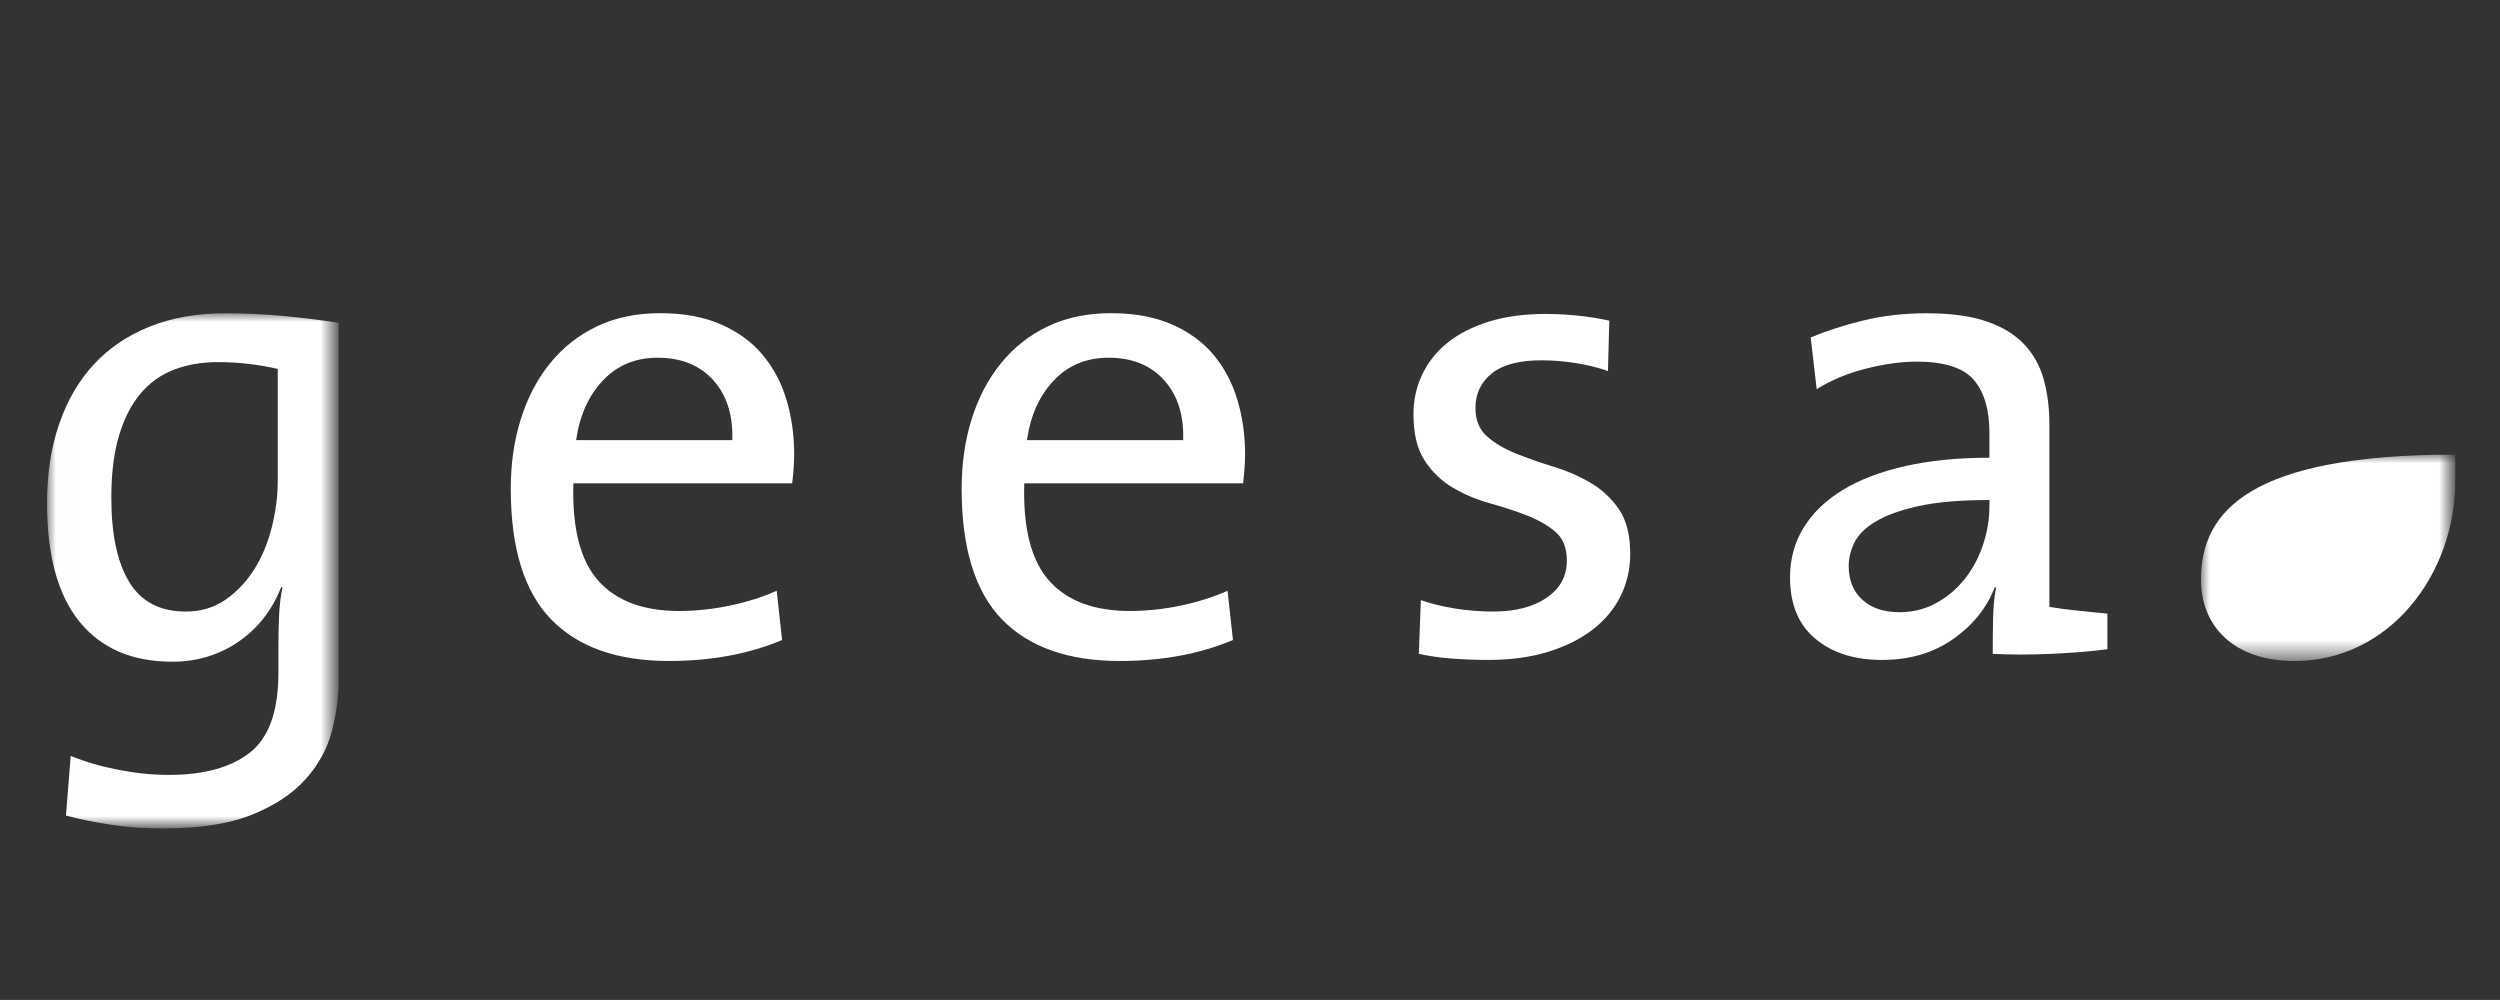
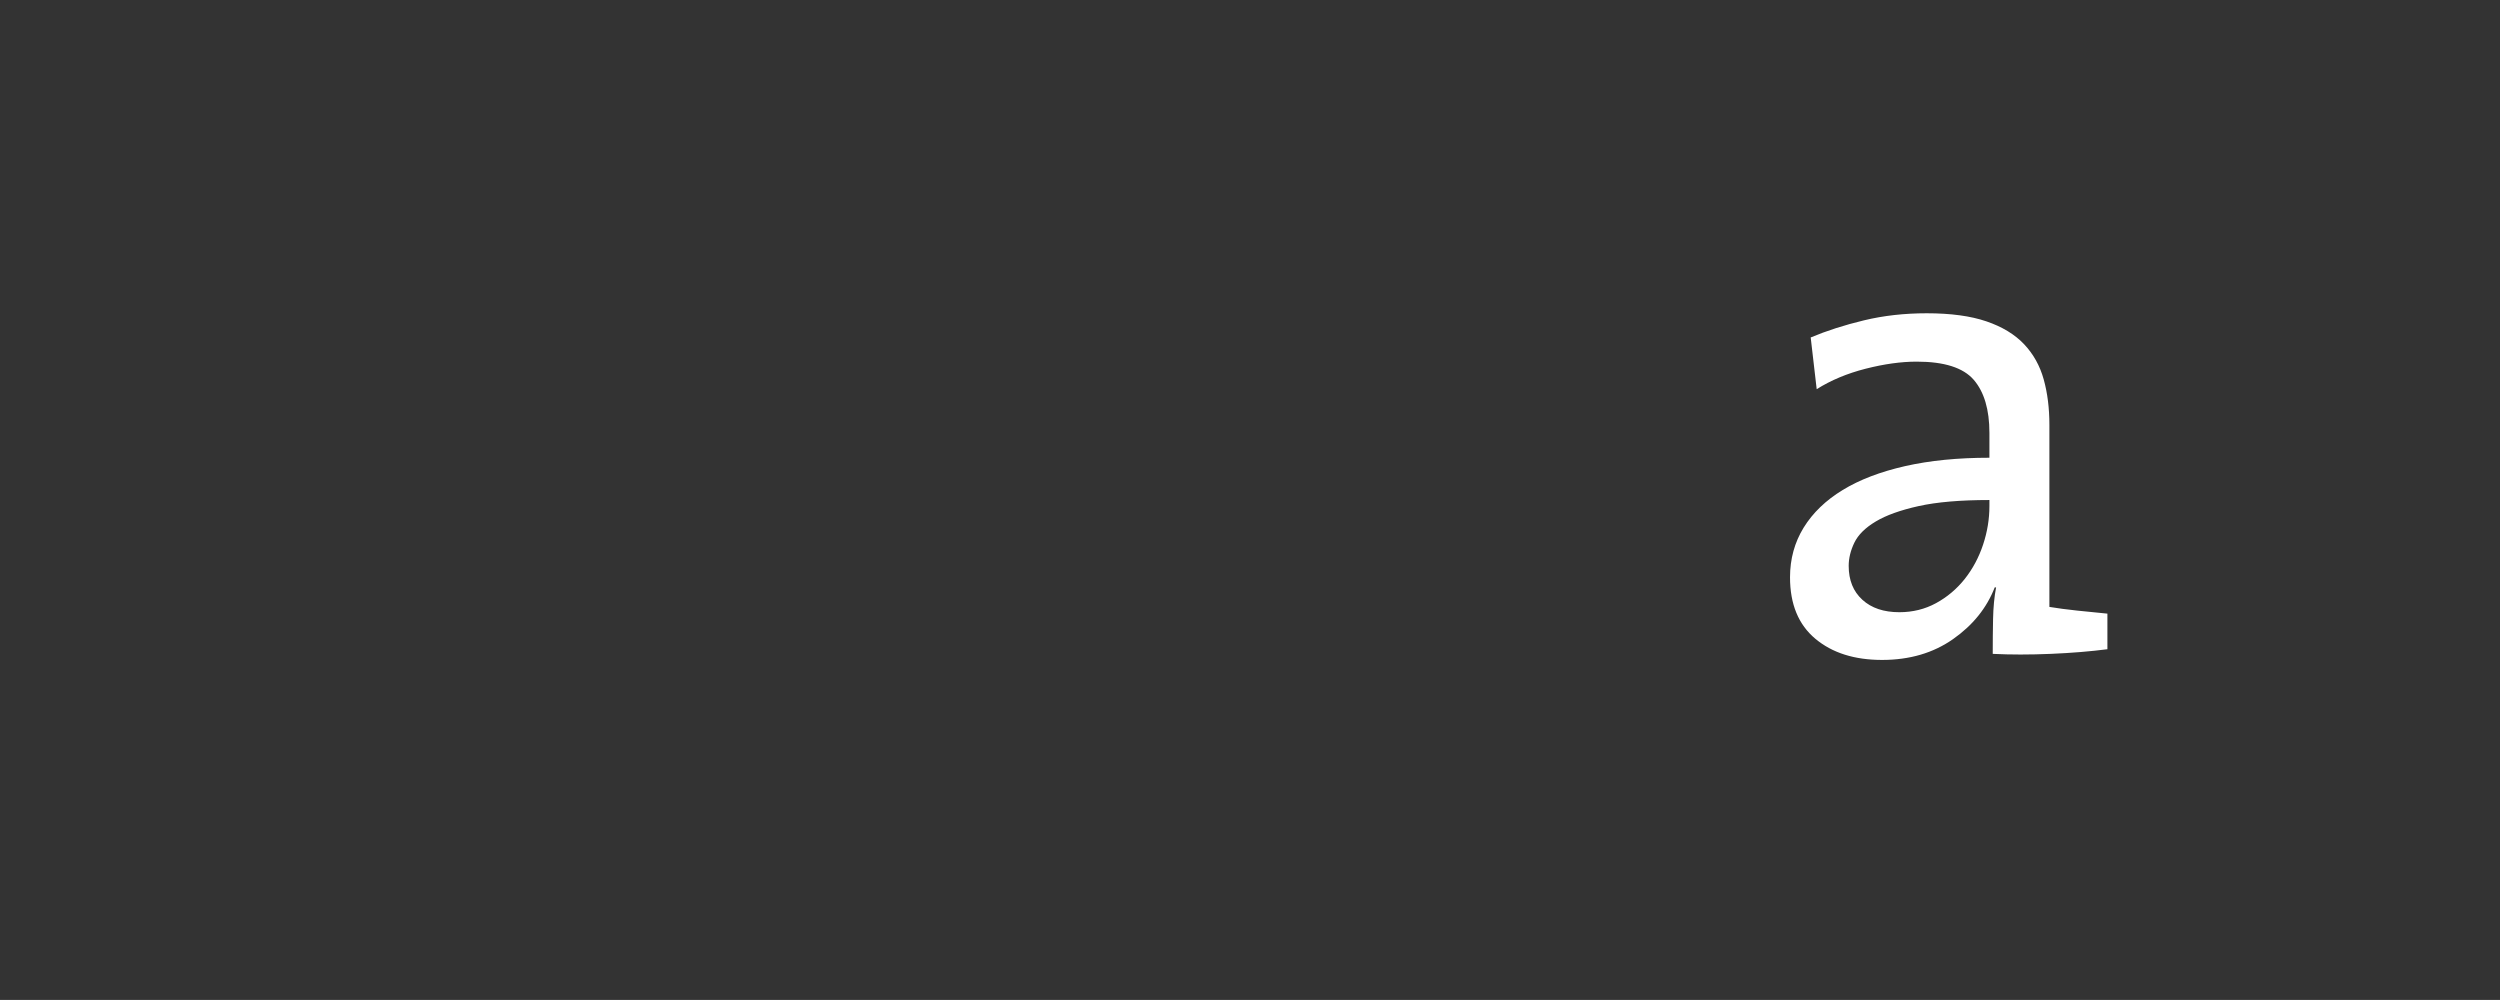
<svg xmlns="http://www.w3.org/2000/svg" version="1.1" id="Layer_1" x="0px" y="0px" width="141.73px" height="56.69px" viewBox="0 0 141.73 56.69" enable-background="new 0 0 141.73 56.69" xml:space="preserve">
  <rect x="0" y="0" width="141.73" height="56.69" fill="#333333" stroke="none" />
  <g id="Symbols">
    <g id="Menu_x2F_black" transform="translate(-93, -39)">
      <g id="Geesa-logo" transform="translate(93, 39)">
        <g id="Group-4">
          <g id="Fill-1-Clipped">
            <g id="path-1_1_">
					</g>
            <defs>
              <filter id="Adobe_OpacityMaskFilter" filterUnits="userSpaceOnUse" x="124.778" y="25.773" width="14.416" height="11.702">
                <feColorMatrix type="matrix" values="1 0 0 0 0  0 1 0 0 0  0 0 1 0 0  0 0 0 1 0" />
              </filter>
            </defs>
            <mask maskUnits="userSpaceOnUse" x="124.778" y="25.773" width="14.416" height="11.702" id="mask-2_1_">
              <g filter="url(#Adobe_OpacityMaskFilter)">
                <polygon id="path-1_4_" fill="#FFFFFF" points="2.671,17.763 139.194,17.763 139.194,46.962 2.671,46.962        " />
              </g>
            </mask>
-             <path id="Fill-1" mask="url(#mask-2_1_)" fill="#FFFFFF" d="M124.778,32.858c0,2.684,1.907,4.616,5.3,4.616       c5.405,0,9.116-4.939,9.116-10.199v-1.502C127.534,25.773,124.778,28.993,124.778,32.858" />
          </g>
          <g id="Fill-3-Clipped">
            <g id="path-1_2_">
					</g>
            <defs>
              <filter id="Adobe_OpacityMaskFilter_1_" filterUnits="userSpaceOnUse" x="2.667" y="17.763" width="16.531" height="29.203">
                <feColorMatrix type="matrix" values="1 0 0 0 0  0 1 0 0 0  0 0 1 0 0  0 0 0 1 0" />
              </filter>
            </defs>
            <mask maskUnits="userSpaceOnUse" x="2.667" y="17.763" width="16.531" height="29.203" id="mask-4_1_">
              <g filter="url(#Adobe_OpacityMaskFilter_1_)">
-                 <polygon id="path-3_1_" fill="#FFFFFF" points="2.671,17.763 139.194,17.763 139.194,46.962 2.671,46.962        " />
-               </g>
+                 </g>
            </mask>
            <path id="Fill-3" mask="url(#mask-4_1_)" fill="#FFFFFF" d="M15.746,20.914c-0.563-0.128-1.125-0.224-1.688-0.289       c-0.563-0.064-1.125-0.096-1.687-0.096c-0.921,0-1.751,0.142-2.493,0.423c-0.742,0.282-1.375,0.73-1.899,1.345       s-0.933,1.409-1.227,2.382c-0.294,0.974-0.441,2.152-0.441,3.535c0,2.075,0.338,3.67,1.016,4.784       c0.678,1.115,1.745,1.672,3.203,1.672c0.869,0,1.63-0.23,2.282-0.691c0.652-0.462,1.195-1.044,1.63-1.749       c0.434-0.704,0.76-1.498,0.978-2.382c0.217-0.884,0.326-1.749,0.326-2.594V20.914z M18.814,41.452       c-0.256,0.984-0.748,1.889-1.477,2.708c-0.729,0.82-1.739,1.493-3.03,2.019c-1.292,0.524-2.972,0.787-5.044,0.787       c-1.074,0-2.071-0.071-2.991-0.211c-0.921-0.143-1.765-0.313-2.532-0.521l0.269-3.38c0.818,0.333,1.719,0.597,2.704,0.788       c0.984,0.192,1.938,0.289,2.858,0.289c1.995,0,3.529-0.424,4.603-1.27c1.074-0.847,1.61-2.357,1.61-4.534V36.63       c0-0.64,0.013-1.23,0.039-1.769c0.025-0.537,0.089-1.063,0.192-1.574h-0.077c-0.511,1.306-1.317,2.337-2.417,3.092       c-1.1,0.756-2.353,1.134-3.758,1.134c-2.276,0-4.027-0.755-5.255-2.267c-1.227-1.511-1.841-3.753-1.841-6.724       c0-1.666,0.23-3.165,0.691-4.496c0.46-1.332,1.118-2.459,1.975-3.381c0.856-0.922,1.911-1.633,3.164-2.133       c1.253-0.5,2.672-0.749,4.257-0.749c1.151,0,2.263,0.051,3.337,0.153c1.074,0.103,2.11,0.23,3.107,0.384v20.327       C19.198,39.524,19.069,40.466,18.814,41.452z" />
          </g>
        </g>
-         <path id="Fill-5" fill="#FFFFFF" d="M40.445,21.563c-0.763-0.855-1.82-1.283-3.168-1.283c-1.247,0-2.277,0.428-3.091,1.283     c-0.813,0.855-1.323,1.984-1.525,3.388h8.853C41.564,23.548,41.208,22.419,40.445,21.563z M44.911,27.402H32.506     c-0.076,2.539,0.394,4.38,1.413,5.522c1.017,1.142,2.543,1.714,4.58,1.714c0.966,0,1.94-0.105,2.919-0.314     c0.979-0.21,1.85-0.488,2.614-0.834l0.306,2.795c-1.883,0.791-4.021,1.187-6.412,1.187c-2.926,0-5.152-0.784-6.679-2.355     c-1.527-1.568-2.29-4.038-2.29-7.408c0-1.429,0.19-2.75,0.573-3.962c0.381-1.213,0.935-2.266,1.66-3.159     c0.726-0.893,1.609-1.589,2.652-2.086c1.043-0.498,2.239-0.747,3.586-0.747c1.323,0,2.468,0.21,3.435,0.631     c0.967,0.421,1.757,0.996,2.366,1.723c0.611,0.728,1.063,1.576,1.355,2.546c0.292,0.971,0.439,2.004,0.439,3.101     C45.025,26.215,44.987,26.764,44.911,27.402z" />
-         <path id="Fill-6" fill="#FFFFFF" d="M66.005,21.563c-0.763-0.855-1.82-1.283-3.167-1.283c-1.247,0-2.277,0.428-3.09,1.283     c-0.816,0.855-1.325,1.984-1.527,3.388h8.853C67.125,23.548,66.769,22.419,66.005,21.563z M70.472,27.402H58.068     c-0.078,2.539,0.393,4.38,1.411,5.522c1.017,1.142,2.543,1.714,4.58,1.714c0.967,0,1.94-0.105,2.919-0.314     c0.98-0.21,1.852-0.488,2.614-0.834l0.306,2.795c-1.883,0.791-4.021,1.187-6.412,1.187c-2.926,0-5.152-0.784-6.679-2.355     c-1.526-1.568-2.29-4.038-2.29-7.408c0-1.429,0.19-2.75,0.573-3.962c0.381-1.213,0.935-2.266,1.66-3.159     c0.726-0.893,1.609-1.589,2.652-2.086c1.043-0.498,2.239-0.747,3.587-0.747c1.323,0,2.467,0.21,3.436,0.631     c0.966,0.421,1.755,0.996,2.367,1.723c0.609,0.728,1.061,1.576,1.354,2.546c0.292,0.971,0.44,2.004,0.44,3.101     C70.586,26.215,70.548,26.764,70.472,27.402z" />
        <g id="Group-10" transform="translate(106, 0)">
-           <path id="Fill-7" fill="#FFFFFF" d="M-14.126,33.794c-0.366,0.736-0.896,1.371-1.589,1.904      c-0.692,0.533-1.537,0.952-2.531,1.257c-0.998,0.305-2.113,0.457-3.347,0.457c-0.706,0-1.399-0.025-2.079-0.075      c-0.682-0.052-1.312-0.141-1.891-0.268l0.113-3.047c0.576,0.203,1.222,0.361,1.938,0.476c0.715,0.114,1.436,0.172,2.162,0.172      c1.256,0,2.266-0.26,3.03-0.781c0.765-0.52,1.148-1.225,1.148-2.113c0-0.711-0.214-1.25-0.64-1.619      c-0.427-0.367-0.967-0.678-1.619-0.933c-0.652-0.253-1.348-0.482-2.088-0.686c-0.741-0.203-1.438-0.496-2.091-0.876      s-1.191-0.895-1.618-1.542c-0.428-0.648-0.64-1.53-0.64-2.647c0-0.787,0.164-1.53,0.49-2.228      c0.328-0.698,0.807-1.301,1.437-1.81c0.628-0.507,1.408-0.908,2.34-1.199c0.932-0.292,2.015-0.438,3.248-0.438      c0.579,0,1.177,0.033,1.792,0.095c0.618,0.063,1.216,0.159,1.795,0.286l-0.076,2.857c-0.577-0.203-1.194-0.355-1.849-0.457      c-0.654-0.101-1.296-0.152-1.924-0.152c-1.259,0-2.196,0.248-2.813,0.743c-0.616,0.495-0.926,1.149-0.926,1.961      c0,0.686,0.216,1.218,0.645,1.599c0.428,0.381,0.971,0.705,1.625,0.972c0.655,0.267,1.361,0.514,2.116,0.743      c0.757,0.229,1.462,0.533,2.118,0.914c0.655,0.38,1.196,0.882,1.625,1.504c0.43,0.623,0.644,1.466,0.644,2.533      C-13.578,32.258-13.762,33.058-14.126,33.794" />
          <path id="Fill-9" fill="#FFFFFF" d="M6.784,28.347c-1.64,0-2.977,0.115-4.009,0.343c-1.033,0.229-1.847,0.521-2.438,0.876      c-0.594,0.355-0.996,0.756-1.21,1.199c-0.214,0.444-0.321,0.883-0.321,1.314c0,0.813,0.258,1.453,0.776,1.923      c0.515,0.471,1.215,0.705,2.097,0.705c0.757,0,1.451-0.172,2.079-0.514c0.631-0.344,1.173-0.801,1.627-1.371      c0.452-0.572,0.799-1.22,1.039-1.943s0.36-1.452,0.36-2.189V28.347z M10.261,37.069c-1.186,0.05-2.281,0.05-3.289,0      c0-0.66,0.006-1.32,0.019-1.981c0.014-0.659,0.07-1.256,0.172-1.789H7.086c-0.453,1.167-1.241,2.146-2.363,2.933      c-1.121,0.787-2.463,1.181-4.026,1.181c-1.563,0-2.824-0.399-3.78-1.199c-0.959-0.801-1.437-1.962-1.437-3.485      c0-1.041,0.258-1.981,0.773-2.818c0.518-0.838,1.255-1.549,2.213-2.132c0.957-0.584,2.137-1.035,3.535-1.353      s2.992-0.476,4.783-0.476v-1.41c0-1.32-0.298-2.323-0.89-3.009c-0.594-0.685-1.669-1.029-3.232-1.029      c-0.882,0-1.846,0.134-2.893,0.401c-1.046,0.267-1.972,0.653-2.777,1.161l-0.34-2.933c0.906-0.381,1.913-0.704,3.023-0.971      c1.108-0.267,2.293-0.4,3.554-0.4c1.361,0,2.489,0.153,3.383,0.458c0.896,0.305,1.607,0.737,2.137,1.295      c0.528,0.559,0.9,1.226,1.114,2c0.215,0.775,0.321,1.632,0.321,2.571v10.323c0.454,0.075,0.978,0.145,1.569,0.208      c0.592,0.064,1.166,0.121,1.72,0.173v2.018C12.516,36.93,11.446,37.019,10.261,37.069z" />
        </g>
      </g>
    </g>
  </g>
</svg>